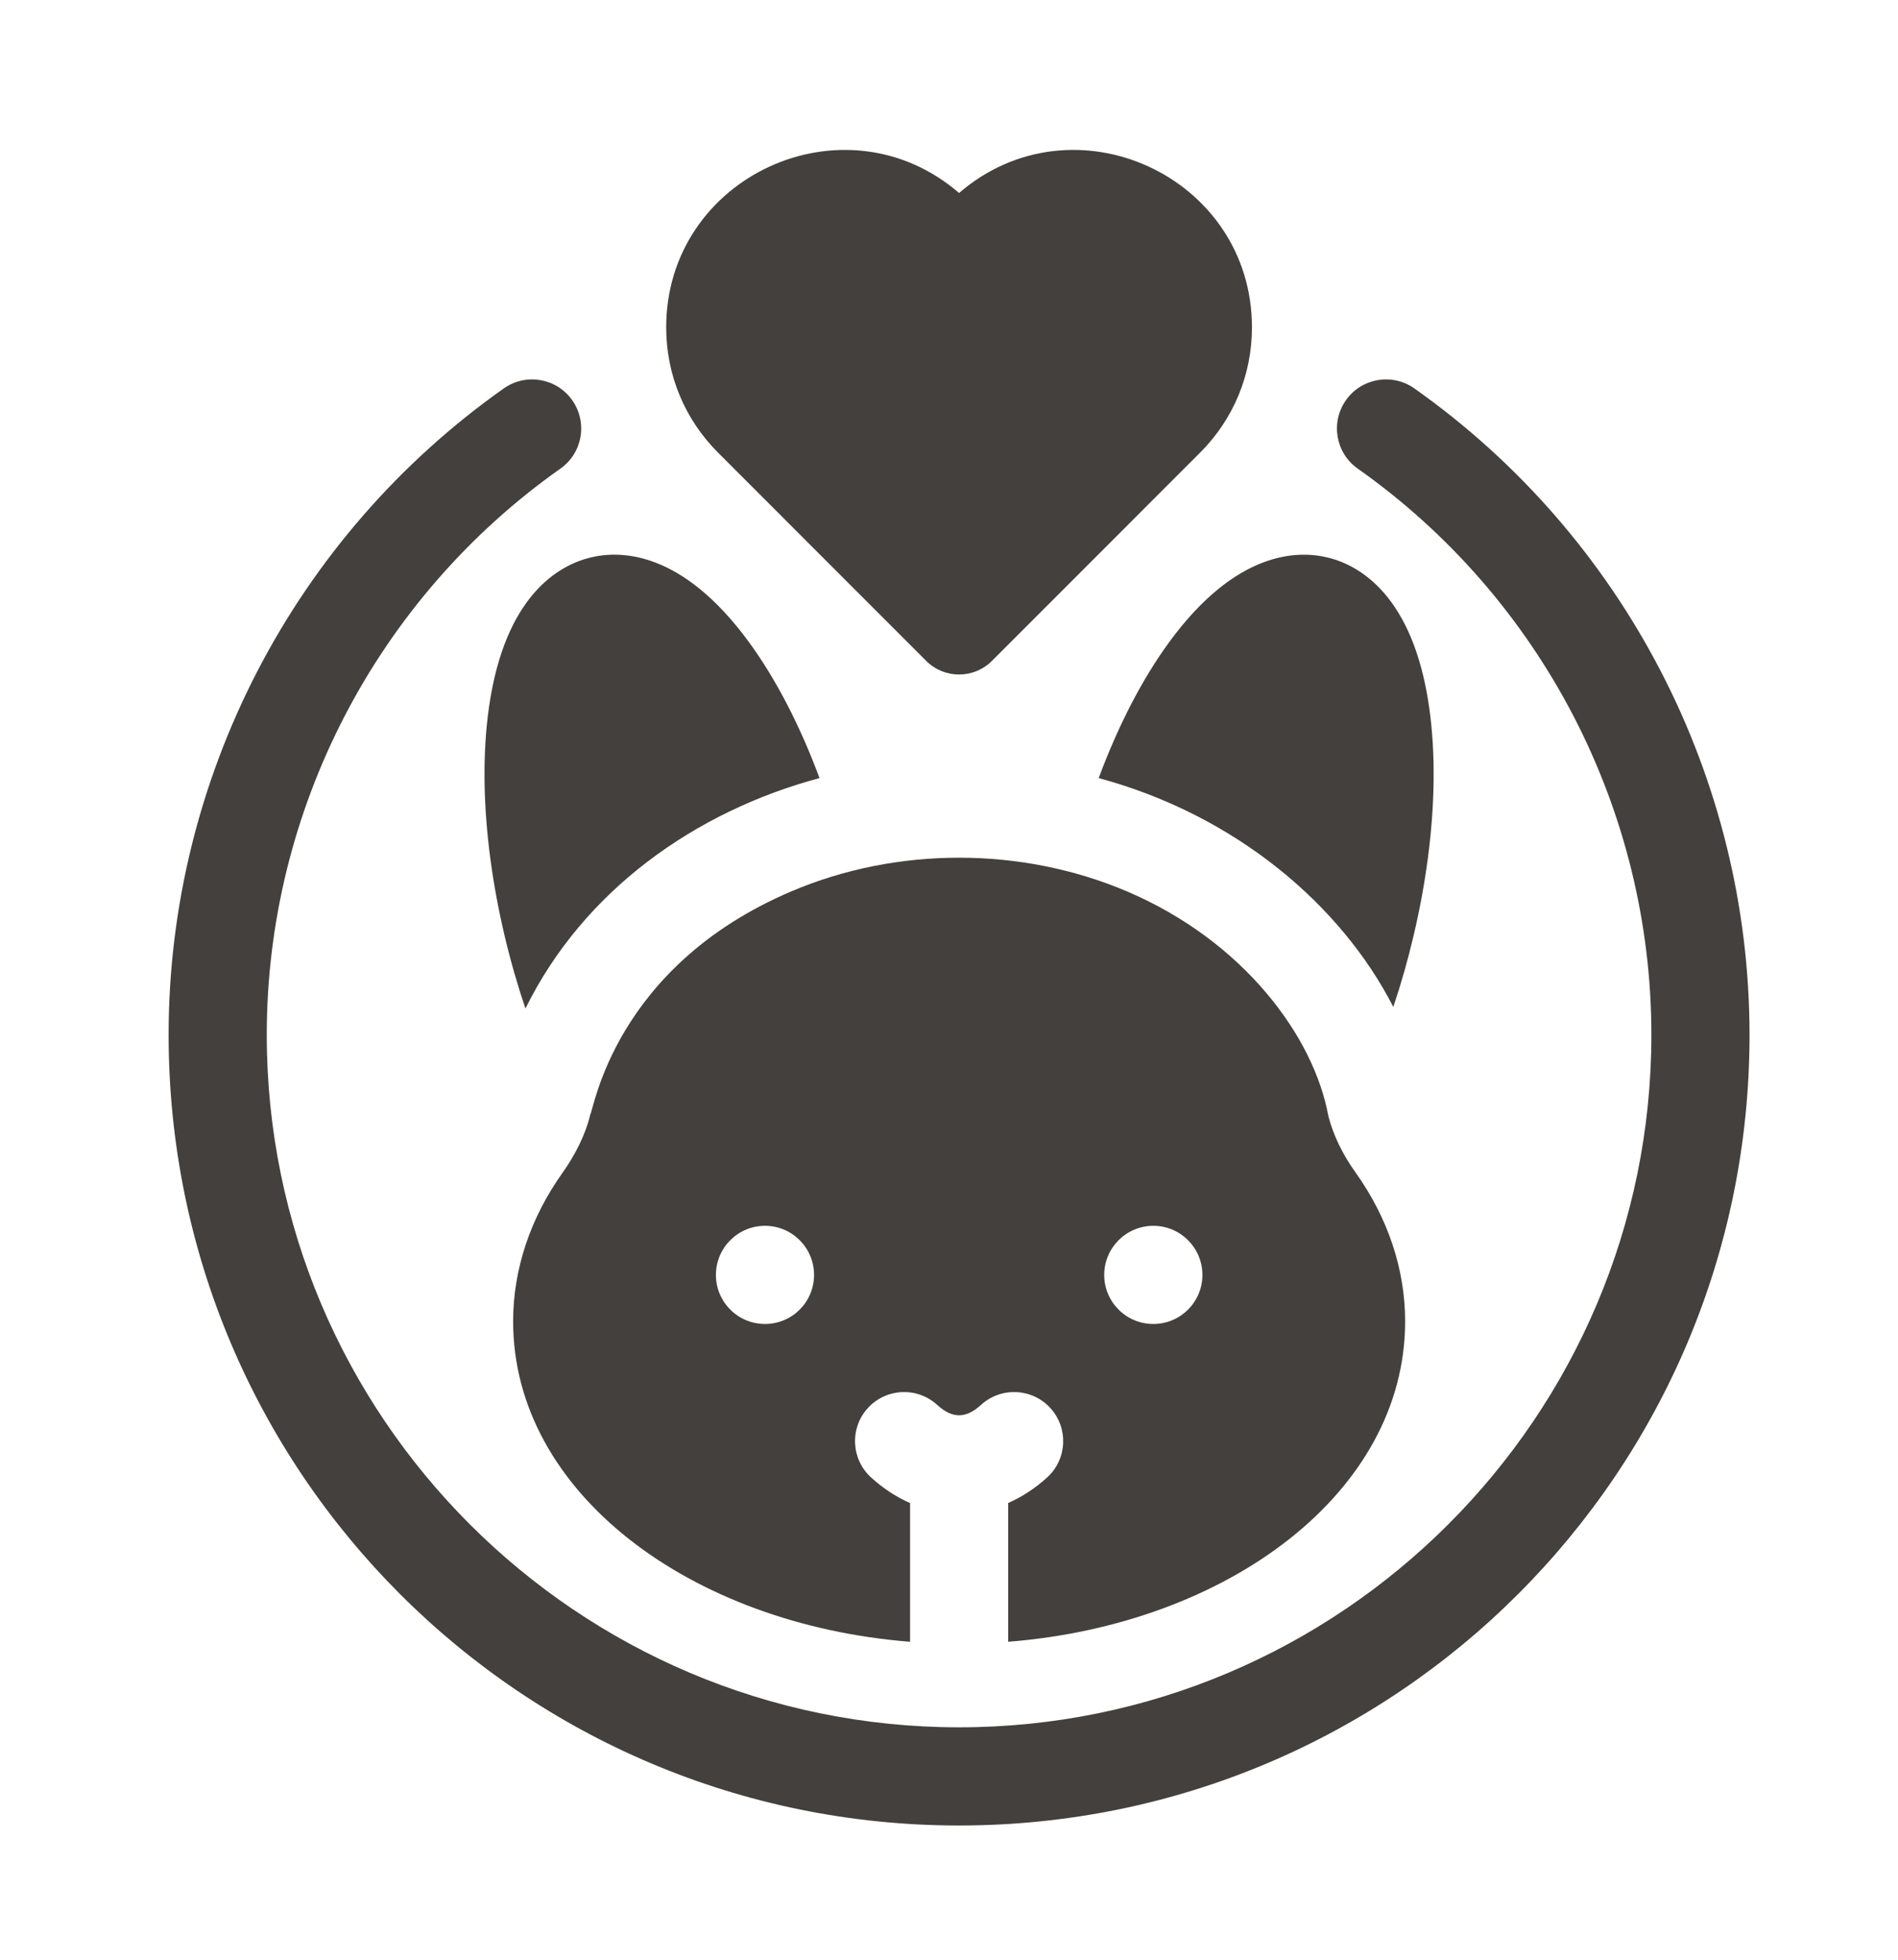
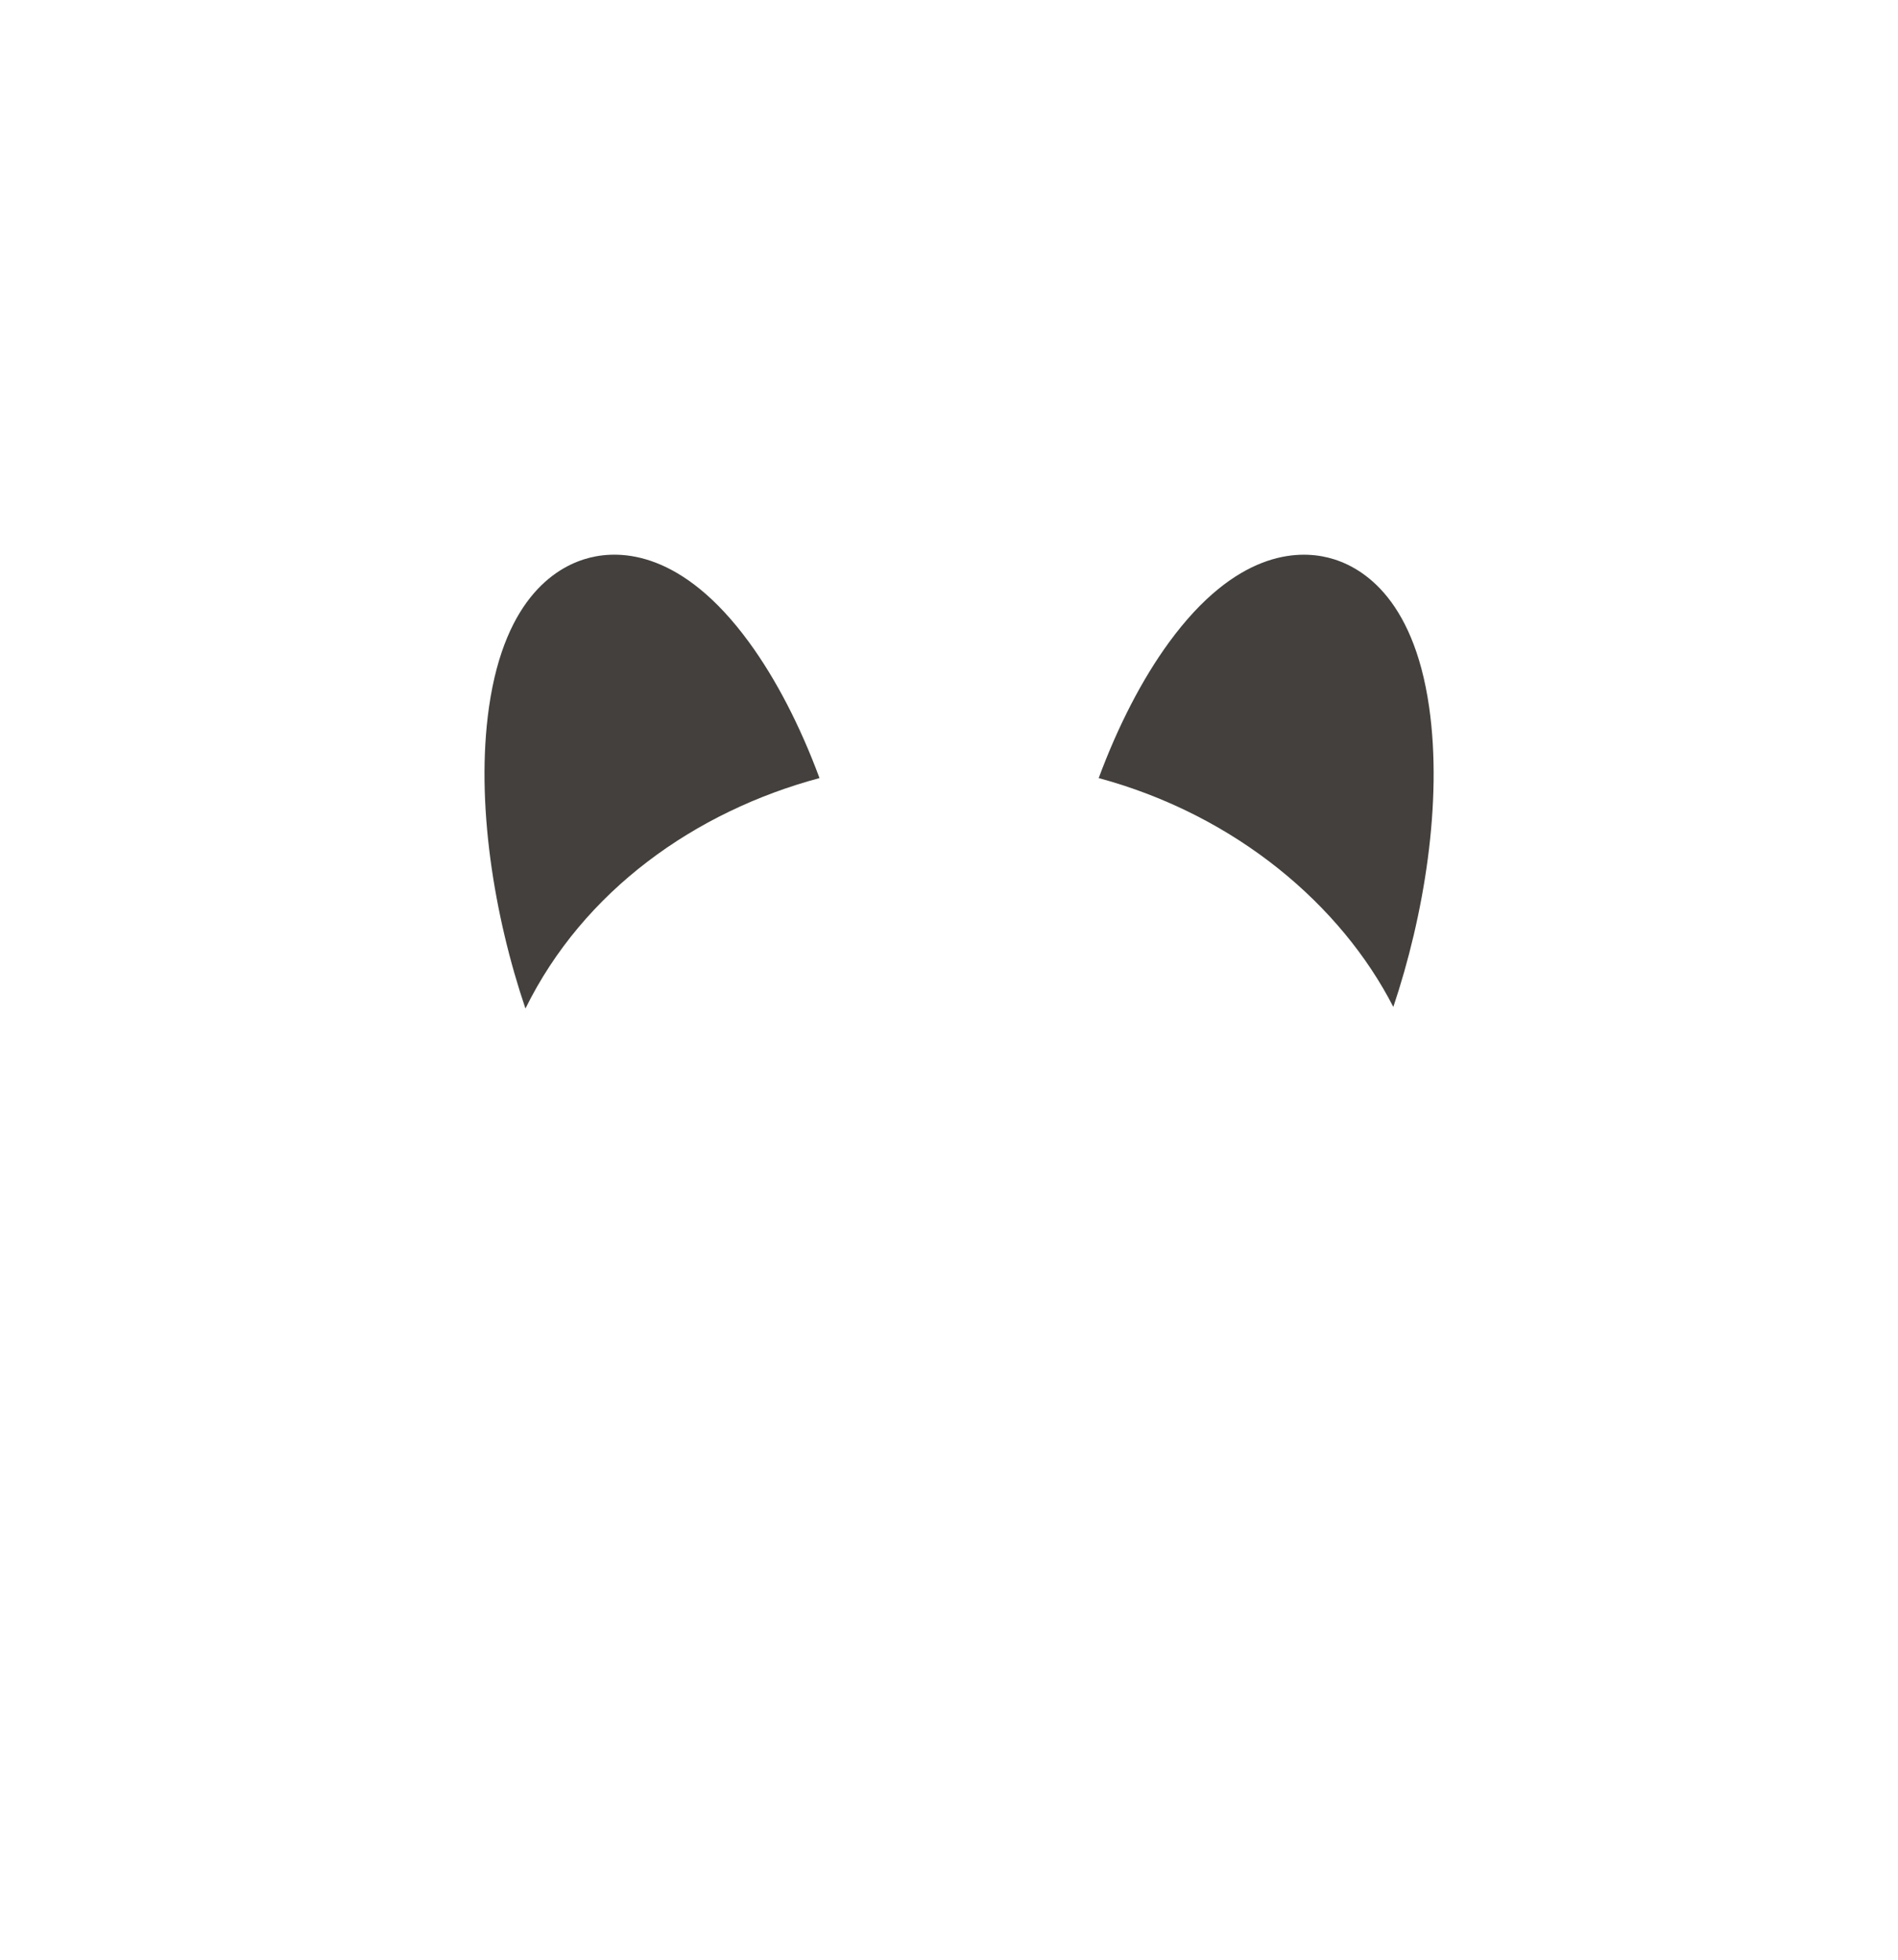
<svg xmlns="http://www.w3.org/2000/svg" fill="none" viewBox="0 0 31 32" height="32" width="31">
  <path fill="#43403D" d="M7.987 11.545C7.764 13.1 8.072 14.964 8.582 16.468C9.531 14.541 11.354 13.25 13.385 12.705C13.068 11.851 12.674 11.089 12.234 10.487C11.142 8.993 10.137 8.98 9.634 9.106C9.133 9.231 8.25 9.714 7.987 11.545Z" />
  <path fill="#43403D" d="M19.095 10.487C18.655 11.089 18.262 11.851 17.945 12.705C20.193 13.313 21.908 14.785 22.757 16.442C23.257 14.954 23.565 13.1 23.342 11.545C23.079 9.714 22.197 9.231 21.695 9.106C21.193 8.981 20.187 8.994 19.095 10.487Z" />
-   <path fill="#43403D" d="M16.467 24.542V26.808C20.05 26.526 22.95 24.374 22.95 21.576C22.95 20.73 22.671 19.89 22.142 19.148C21.925 18.845 21.776 18.534 21.696 18.224C21.462 16.933 20.318 15.369 18.406 14.555C16.686 13.823 14.647 13.821 12.925 14.555C10.027 15.787 9.695 18.142 9.642 18.195C9.562 18.533 9.389 18.867 9.188 19.15C8.66 19.89 8.381 20.73 8.381 21.576C8.381 24.374 11.281 26.526 14.864 26.808V24.543C14.64 24.445 14.426 24.306 14.226 24.124C13.9 23.826 13.876 23.319 14.175 22.991C14.474 22.665 14.981 22.642 15.307 22.94C15.431 23.053 15.547 23.11 15.665 23.11C15.782 23.11 15.899 23.053 16.023 22.94C16.35 22.642 16.857 22.665 17.155 22.991C17.454 23.319 17.431 23.826 17.104 24.124C16.905 24.305 16.69 24.444 16.467 24.542ZM12.495 21.619C12.052 21.619 11.693 21.261 11.693 20.818C11.693 20.375 12.052 20.016 12.495 20.016C12.937 20.016 13.296 20.375 13.296 20.818C13.296 21.261 12.937 21.619 12.495 21.619ZM18.837 20.016C19.28 20.016 19.639 20.375 19.639 20.818C19.639 21.261 19.28 21.619 18.837 21.619C18.395 21.619 18.035 21.261 18.035 20.818C18.035 20.375 18.395 20.016 18.837 20.016Z" />
-   <path fill="#43403D" d="M15.128 10.792C15.426 11.089 15.905 11.087 16.201 10.792L19.6 7.392C20.147 6.846 20.448 6.119 20.448 5.346C20.448 2.877 17.534 1.54 15.665 3.151L15.664 3.151C13.794 1.54 10.881 2.878 10.881 5.346C10.881 6.119 11.182 6.846 11.729 7.392L15.128 10.792Z" />
-   <path fill="#43403D" d="M23.1 6.342C22.738 6.087 22.238 6.173 21.983 6.535C21.728 6.897 21.814 7.397 22.176 7.652C25.179 9.771 26.972 13.227 26.972 16.898C26.972 23.133 21.899 28.205 15.664 28.205H15.664C9.429 28.204 4.357 23.133 4.357 16.898C4.357 13.227 6.15 9.771 9.153 7.652C9.515 7.397 9.601 6.897 9.346 6.535C9.091 6.173 8.59 6.087 8.229 6.342C4.801 8.761 2.754 12.707 2.754 16.898C2.754 24.033 8.527 29.808 15.664 29.808H15.664C22.8 29.808 28.575 24.035 28.575 16.898C28.575 12.707 26.528 8.761 23.1 6.342Z" />
</svg>